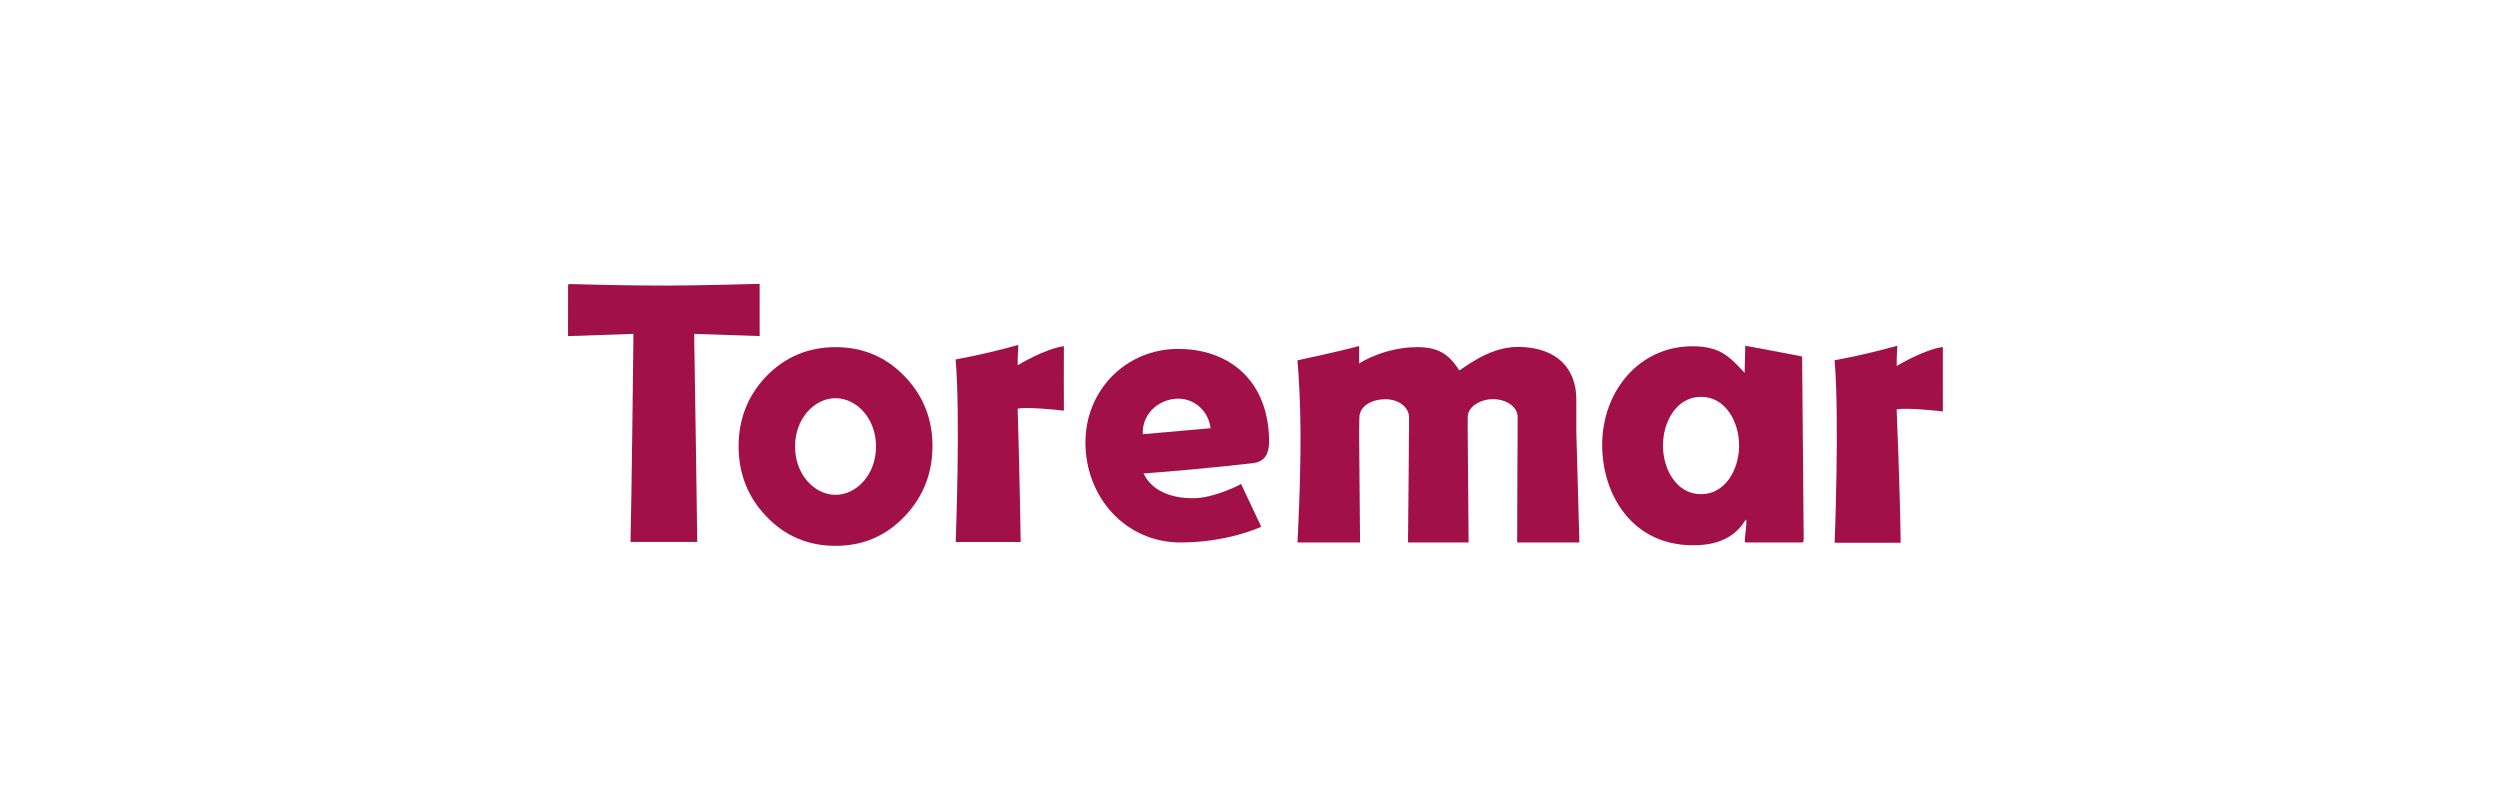
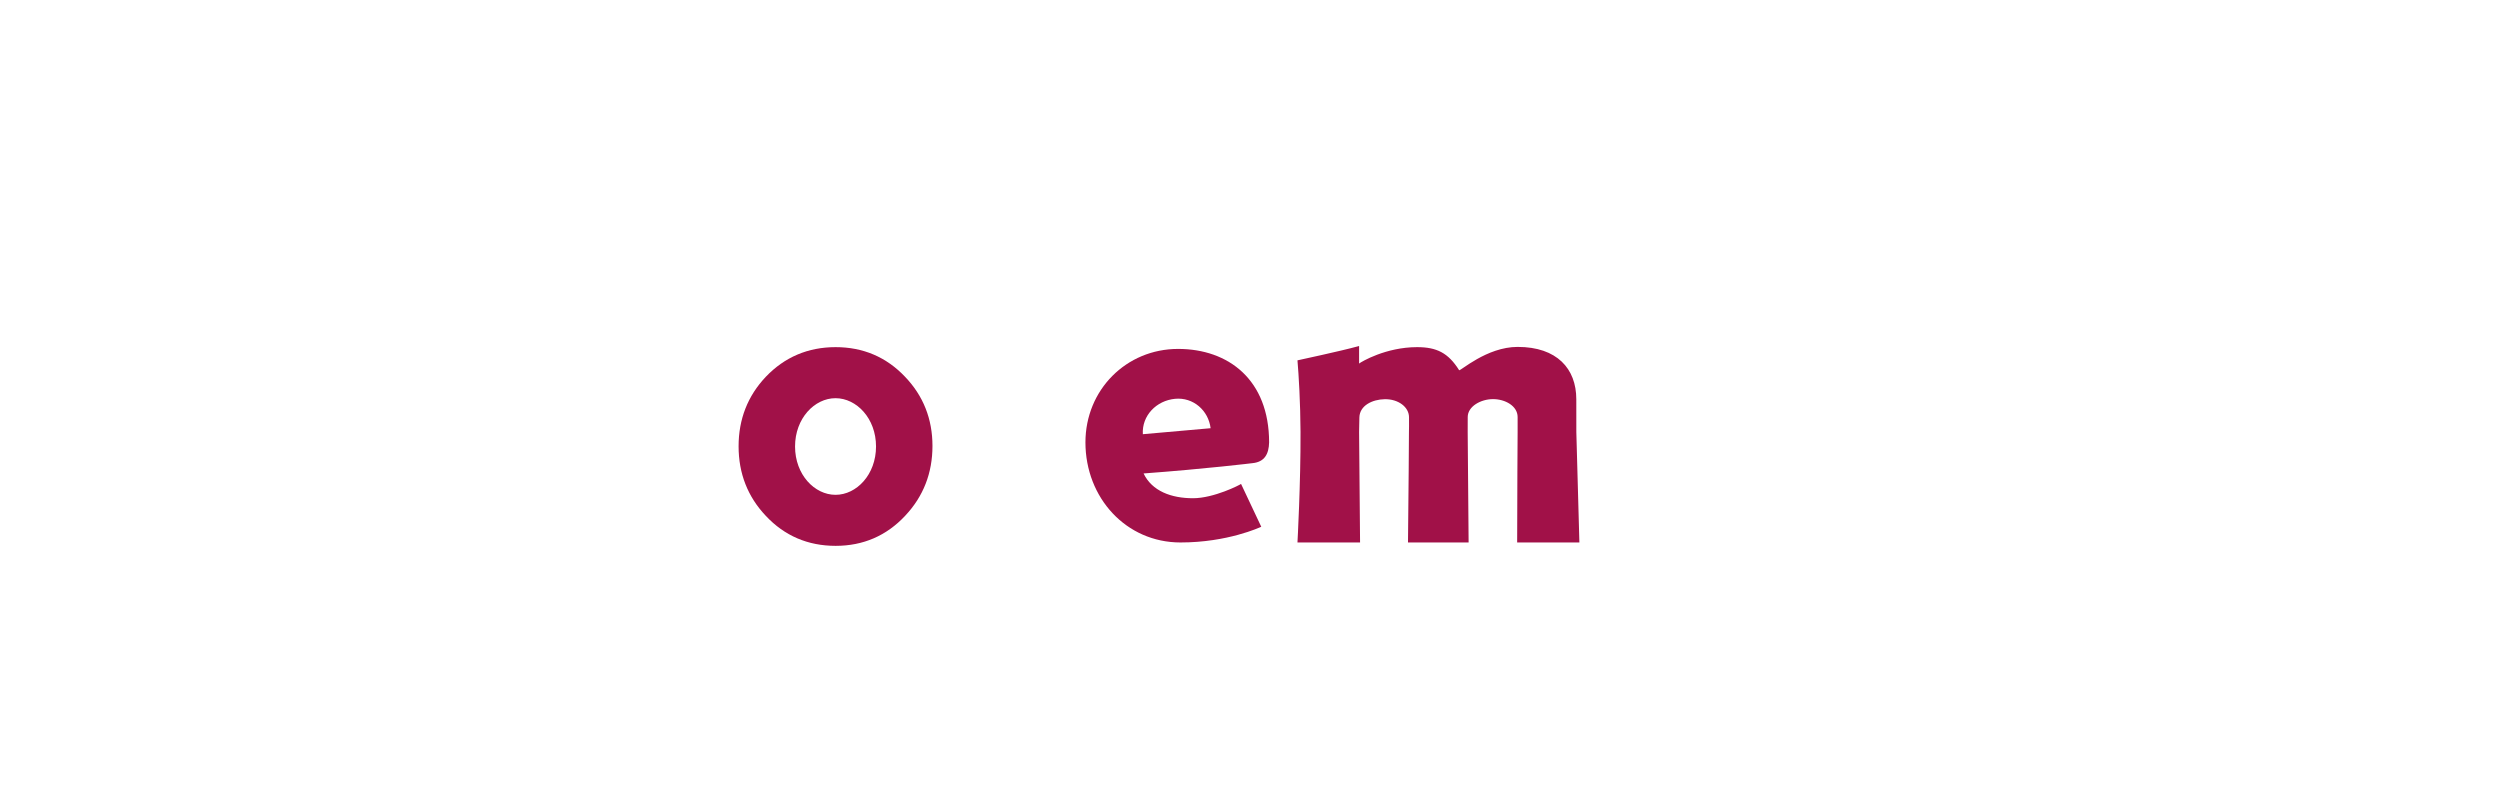
<svg xmlns="http://www.w3.org/2000/svg" width="229" height="73" viewBox="0 0 229 73" fill="none">
-   <path fill-rule="evenodd" clip-rule="evenodd" d="M159.905 47.617C159.196 48.737 157.988 49.947 155.08 49.947C149.549 49.947 146.751 45.369 146.759 40.717C146.769 35.897 150.107 31.67 155.119 31.719C157.728 31.744 158.548 32.84 159.808 34.15C159.816 34.022 159.846 32.602 159.867 31.68C159.867 31.67 159.87 31.67 159.876 31.67C160.045 31.703 163.138 32.267 164.969 32.63C165.077 32.651 165.077 32.668 165.077 32.899C165.077 32.899 165.2 46.809 165.216 49.043C165.216 49.69 165.216 49.69 164.994 49.69H160.016C159.826 49.69 159.816 49.69 159.822 49.504C159.813 49.274 160.012 47.966 159.959 47.669C159.946 47.595 159.937 47.584 159.905 47.617ZM155.811 45.269C158.042 45.27 159.301 43.003 159.301 40.809C159.301 38.616 158.044 36.348 155.811 36.348C153.581 36.35 152.327 38.616 152.327 40.809C152.327 43.001 153.581 45.267 155.811 45.269Z" fill="#A11148" />
  <path fill-rule="evenodd" clip-rule="evenodd" d="M82.918 47.239C81.209 49.073 79.07 50 76.543 50C74.009 50 71.864 49.082 70.153 47.257C68.486 45.498 67.655 43.36 67.655 40.883C67.655 38.406 68.487 36.264 70.156 34.507C71.876 32.707 74.022 31.798 76.543 31.798C79.054 31.798 81.187 32.705 82.895 34.505C84.575 36.253 85.414 38.381 85.414 40.85C85.414 43.328 84.583 45.47 82.918 47.239ZM76.534 45.326C78.456 45.326 80.244 43.478 80.244 40.898C80.244 38.32 78.456 36.474 76.534 36.474C74.613 36.474 72.827 38.32 72.827 40.898C72.827 43.478 74.613 45.326 76.534 45.326Z" fill="#A11148" />
-   <path fill-rule="evenodd" clip-rule="evenodd" d="M63.597 30.585L63.595 31.19C63.595 31.19 63.847 47.039 63.862 49.644C63.864 49.644 63.864 49.644 63.862 49.644C63.777 49.644 57.825 49.642 57.753 49.642C57.837 46.928 58.023 31.19 58.017 31.19V30.583C58.02 30.585 52.041 30.788 52.039 30.788C52.031 30.788 52.031 30.788 52.031 30.779C52.035 29.069 52.035 26.302 52.035 26.302C52.03 26.012 52.052 26.013 52.281 26.018C55.15 26.105 58.27 26.159 61.114 26.159C63.956 26.159 69.511 26.001 69.511 26.001C69.597 25.998 69.583 26.001 69.584 26.079C69.584 26.082 69.584 29.858 69.584 30.779C69.584 30.784 69.581 30.784 69.578 30.784C69.54 30.784 63.595 30.585 63.597 30.585Z" fill="#A11148" />
-   <path fill-rule="evenodd" clip-rule="evenodd" d="M93.218 37.435C93.218 37.435 93.438 44.921 93.492 49.644L93.488 49.645C93.275 49.645 87.608 49.645 87.541 49.645C87.544 49.523 87.986 38.123 87.534 32.934C87.533 32.93 87.533 32.927 87.538 32.927C89.559 32.55 91.346 32.133 93.279 31.597L93.282 31.598C93.282 31.598 93.204 32.726 93.22 33.448C93.22 33.453 93.228 33.451 93.228 33.451C93.228 33.451 95.712 31.941 97.451 31.712L97.452 31.714C97.433 33.437 97.456 35.313 97.452 37.613L97.451 37.616C97.451 37.616 94.105 37.224 93.218 37.435Z" fill="#A11148" />
  <path fill-rule="evenodd" clip-rule="evenodd" d="M124.495 33.3C124.69 33.145 126.938 31.8 129.8 31.798C131.603 31.798 132.658 32.322 133.655 33.909C133.734 34.039 136.174 31.777 139.014 31.777C142.623 31.777 144.386 33.778 144.389 36.559L144.392 39.585L144.672 49.689C144.672 49.689 144.672 49.69 144.669 49.69C144.577 49.69 141.147 49.69 138.976 49.69C138.972 49.69 138.972 49.69 138.972 49.687C138.972 45.78 139.014 39.554 139.014 39.554V38.204C139.014 37.175 137.857 36.559 136.763 36.559C135.648 36.559 134.441 37.221 134.443 38.204C134.441 38.204 134.44 39.575 134.44 39.575L134.525 49.689C134.525 49.689 134.525 49.69 134.523 49.69C134.443 49.69 131.153 49.69 128.976 49.69C128.974 49.69 128.972 49.689 128.972 49.689C129.025 45.731 129.06 39.554 129.06 39.554C129.06 39.554 129.079 38.617 129.066 38.222C129.066 37.282 128.076 36.542 126.836 36.567C125.708 36.589 124.541 37.142 124.519 38.247L124.493 39.554L124.582 49.689C122.38 49.689 118.851 49.69 118.851 49.69C118.851 49.69 118.848 49.69 118.848 49.689C118.851 49.607 119.147 44.293 119.128 39.551C119.115 36.911 118.966 34.372 118.848 33.015C118.848 33.01 118.851 33.008 118.853 33.007C118.985 32.968 122.651 32.203 124.493 31.695V33.298C124.493 33.298 124.493 33.3 124.495 33.3Z" fill="#A11148" />
  <path fill-rule="evenodd" clip-rule="evenodd" d="M116.251 40.52C116.224 41.583 115.844 42.319 114.713 42.427C114.713 42.427 110.49 42.944 104.751 43.369C105.526 44.989 107.297 45.638 109.279 45.638C111.197 45.638 113.581 44.413 113.673 44.331C113.679 44.326 113.683 44.332 113.683 44.332L115.528 48.245C115.528 48.245 115.53 48.254 115.525 48.254C115.418 48.3 112.454 49.69 108.133 49.69C103.155 49.69 99.426 45.606 99.426 40.52C99.426 35.707 103.171 31.961 107.912 31.961C112.529 31.961 116.248 34.791 116.251 40.52ZM110.892 39.224C110.693 37.604 109.312 36.373 107.638 36.53C105.919 36.692 104.582 38.078 104.684 39.773L110.892 39.224Z" fill="#A11148" />
-   <path fill-rule="evenodd" clip-rule="evenodd" d="M173.732 37.508C173.732 37.508 174.049 45.004 174.101 49.715C173.887 49.715 168.125 49.717 168.055 49.717C168.06 49.595 168.5 38.195 168.049 33.006C168.049 33.004 168.049 33.001 168.052 32.999C170.077 32.624 171.86 32.205 173.796 31.67C173.796 31.67 173.719 32.799 173.735 33.52C173.735 33.525 173.739 33.525 173.742 33.523C173.742 33.523 176.228 32.013 177.966 31.786C177.949 33.509 177.973 35.385 177.968 37.687C177.968 37.688 177.968 37.69 177.966 37.688C177.966 37.688 174.619 37.297 173.732 37.508Z" fill="#A11148" />
</svg>